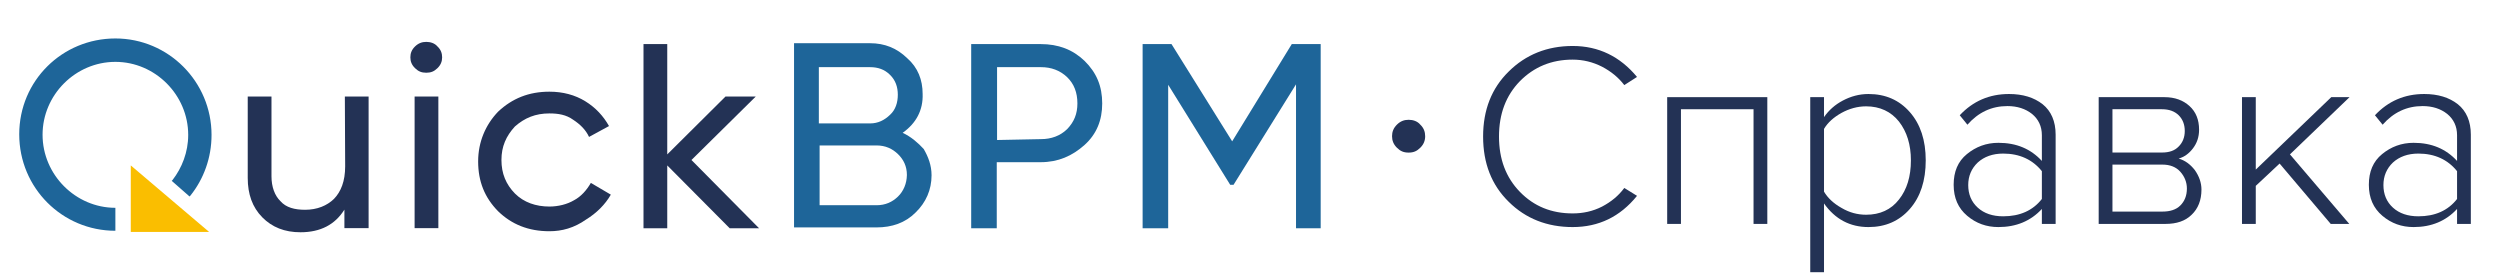
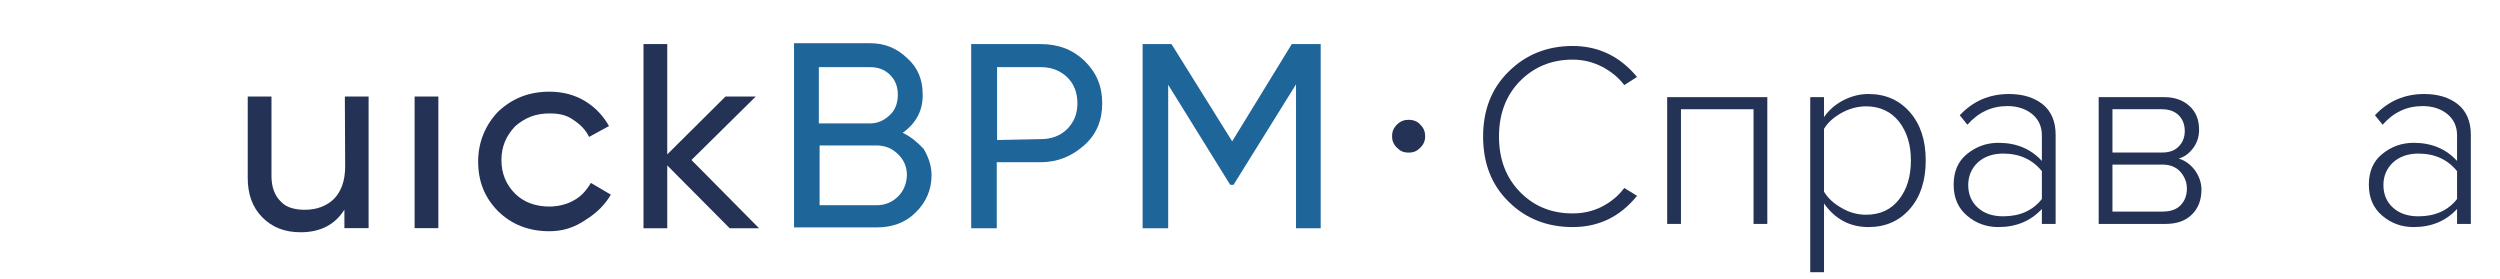
<svg xmlns="http://www.w3.org/2000/svg" width="260" height="29" viewBox="0 0 260 29" fill="none">
  <rect width="260" height="29" fill="white" />
  <path d="M35.897 17.296C35.897 18.854 35.456 19.939 34.732 20.687C34.008 21.39 32.986 21.817 31.727 21.817C30.657 21.817 29.744 21.588 29.162 20.916C28.58 20.351 28.234 19.45 28.234 18.334V10.039H25.764V18.503C25.764 20.198 26.251 21.558 27.274 22.597C28.297 23.635 29.603 24.155 31.255 24.155C33.332 24.155 34.842 23.36 35.818 21.802V23.727H38.335V10.039H35.865L35.897 17.296Z" fill="#233255" />
  <path d="M45.589 10.039H43.119V23.727H45.589V10.039Z" fill="#233255" />
-   <path d="M44.33 4.356C43.889 4.356 43.512 4.494 43.166 4.83C42.819 5.166 42.678 5.532 42.678 5.96C42.678 6.388 42.819 6.755 43.166 7.091C43.512 7.427 43.842 7.564 44.33 7.564C44.818 7.564 45.148 7.427 45.494 7.091C45.84 6.755 45.982 6.388 45.982 5.96C45.982 5.532 45.84 5.151 45.494 4.83C45.211 4.494 44.77 4.356 44.33 4.356Z" fill="#233255" />
  <path d="M59.702 20.824C58.978 21.252 58.05 21.481 57.137 21.481C55.737 21.481 54.478 21.053 53.55 20.122C52.622 19.174 52.15 18.044 52.15 16.639C52.15 15.233 52.637 14.148 53.55 13.155C54.573 12.254 55.69 11.796 57.137 11.796C58.066 11.796 58.884 11.933 59.608 12.453C60.331 12.926 60.914 13.492 61.26 14.24L63.337 13.11C62.755 12.071 61.936 11.185 60.866 10.528C59.796 9.871 58.538 9.535 57.137 9.535C54.998 9.535 53.267 10.238 51.803 11.613C50.498 12.972 49.727 14.759 49.727 16.791C49.727 18.869 50.403 20.549 51.803 21.97C53.204 23.33 54.95 24.048 57.137 24.048C58.443 24.048 59.702 23.712 60.961 22.826C62.031 22.169 62.943 21.267 63.526 20.244L61.449 19.022C61.008 19.785 60.426 20.442 59.702 20.824Z" fill="#233255" />
  <path d="M71.912 16.639L78.599 10.039H75.452L69.394 16.058V4.585H66.924V23.742H69.394V17.204L75.892 23.742H78.945L71.912 16.639Z" fill="#233255" />
  <path d="M93.877 13.812C95.277 12.819 96.016 11.46 95.954 9.764C95.954 8.313 95.466 7.03 94.349 6.052C93.279 5.013 92.02 4.494 90.478 4.494H82.58V23.651H91.155C92.76 23.651 94.16 23.177 95.23 22.092C96.3 21.053 96.882 19.74 96.882 18.227C96.882 17.189 96.536 16.302 96.064 15.493C95.513 14.897 94.789 14.24 93.877 13.812ZM85.144 6.984H90.478C91.296 6.984 91.989 7.213 92.555 7.778C93.137 8.343 93.373 9.046 93.373 9.856C93.373 10.665 93.137 11.414 92.571 11.933C91.989 12.499 91.312 12.835 90.494 12.835H85.16V6.984H85.144ZM93.389 20.442C92.807 21.008 92.083 21.344 91.155 21.344H85.239V15.126H91.155C92.083 15.126 92.807 15.462 93.389 16.027C93.971 16.593 94.317 17.295 94.317 18.197C94.302 19.083 93.971 19.877 93.389 20.442Z" fill="#1E6599" />
  <path d="M108.226 4.585H101.004V23.742H103.663V16.868H108.226C110.067 16.868 111.515 16.211 112.789 15.08C114.048 13.95 114.63 12.499 114.63 10.757C114.63 8.97 114.048 7.564 112.789 6.327C111.562 5.151 110.067 4.585 108.226 4.585ZM110.98 13.431C110.256 14.133 109.328 14.469 108.258 14.469L103.695 14.561V6.984H108.258C109.328 6.984 110.24 7.32 110.98 8.023C111.704 8.725 112.05 9.627 112.05 10.757C112.05 11.842 111.704 12.682 110.98 13.431Z" fill="#1E6599" />
  <path d="M134.345 4.585L128.146 14.698L121.837 4.585H118.832V23.742H121.491V8.817L127.942 19.22H128.288L134.786 8.771V23.742H137.351V4.585H134.345Z" fill="#1E6599" />
-   <path d="M13.601 17.204V24.124H21.751L13.601 17.204Z" fill="#FABE00" />
-   <path d="M12 6.434C16.142 6.434 19.573 9.876 19.573 14.031C19.573 15.845 18.909 17.473 17.951 18.713L17.858 18.806L19.712 20.434L19.805 20.341C21.181 18.62 22 16.419 22 14.031C22 8.496 17.518 4 12 4C6.482 4 2 8.388 2 13.969C2 19.55 6.482 24 12 24V21.612C7.858 21.612 4.427 18.171 4.427 14.015C4.427 9.86 7.858 6.434 12 6.434Z" fill="#1E6599" />
  <path d="M146.495 12.458C146.036 12.458 145.642 12.604 145.281 12.962C144.921 13.319 144.773 13.709 144.773 14.164C144.773 14.619 144.921 15.009 145.281 15.366C145.642 15.724 145.986 15.87 146.495 15.87C147.003 15.87 147.348 15.724 147.708 15.366C148.069 15.009 148.217 14.619 148.217 14.164C148.217 13.709 148.069 13.303 147.708 12.962C147.413 12.604 146.954 12.458 146.495 12.458Z" fill="#233255" />
  <path d="M163.555 23.615C166.255 23.615 168.486 22.55 170.25 20.367L168.927 19.548C168.321 20.367 167.55 20.994 166.613 21.486C165.649 21.977 164.629 22.195 163.555 22.195C161.351 22.195 159.533 21.458 158.073 19.957C156.612 18.456 155.896 16.546 155.896 14.198C155.896 11.851 156.612 9.94 158.073 8.439C159.533 6.965 161.351 6.201 163.555 6.201C164.629 6.201 165.649 6.447 166.613 6.938C167.55 7.429 168.321 8.057 168.927 8.849L170.25 8.002C168.486 5.873 166.255 4.782 163.555 4.782C160.91 4.782 158.679 5.682 156.915 7.429C155.125 9.176 154.243 11.441 154.243 14.198C154.243 16.982 155.125 19.248 156.915 20.994C158.679 22.741 160.91 23.615 163.555 23.615Z" fill="#233255" />
  <path d="M183.801 23.287V10.104H173.387V23.287H174.819V11.36H182.368V23.287H183.801Z" fill="#233255" />
  <path d="M194.326 23.615C196.089 23.615 197.521 22.987 198.623 21.731C199.725 20.476 200.276 18.784 200.276 16.682C200.276 14.58 199.725 12.915 198.623 11.66C197.521 10.404 196.089 9.777 194.326 9.777C193.361 9.777 192.48 10.022 191.653 10.459C190.827 10.896 190.193 11.469 189.697 12.178V10.104H188.265V28.309H189.697V21.158C190.854 22.796 192.397 23.615 194.326 23.615ZM194.078 22.332C193.196 22.332 192.342 22.113 191.515 21.622C190.689 21.158 190.083 20.585 189.697 19.93V13.407C190.083 12.752 190.689 12.206 191.515 11.742C192.314 11.305 193.168 11.059 194.078 11.059C195.51 11.059 196.667 11.605 197.494 12.642C198.32 13.707 198.734 15.044 198.734 16.682C198.734 18.347 198.32 19.712 197.494 20.749C196.667 21.813 195.51 22.332 194.078 22.332Z" fill="#233255" />
  <path d="M213.786 23.287V14.007C213.786 12.615 213.318 11.551 212.436 10.841C211.527 10.131 210.37 9.777 208.937 9.777C206.899 9.777 205.191 10.514 203.813 11.987L204.612 12.97C205.742 11.687 207.119 11.032 208.772 11.032C209.791 11.032 210.646 11.305 211.334 11.851C211.995 12.397 212.354 13.134 212.354 14.062V16.737C211.196 15.481 209.709 14.853 207.835 14.853C206.568 14.853 205.494 15.263 204.557 16.027C203.62 16.791 203.18 17.856 203.18 19.22C203.18 20.585 203.648 21.649 204.585 22.441C205.521 23.233 206.596 23.615 207.835 23.615C209.681 23.615 211.196 22.987 212.354 21.731V23.287H213.786ZM208.331 22.496C207.229 22.496 206.348 22.195 205.687 21.595C205.025 20.994 204.695 20.203 204.695 19.248C204.695 18.32 205.025 17.528 205.687 16.9C206.348 16.3 207.229 15.972 208.331 15.972C210.039 15.972 211.389 16.6 212.354 17.801V20.694C211.417 21.895 210.067 22.496 208.331 22.496Z" fill="#233255" />
  <path d="M225.205 23.287C226.362 23.287 227.271 22.987 227.932 22.332C228.594 21.704 228.952 20.831 228.952 19.712C228.952 19.002 228.704 18.32 228.263 17.692C227.795 17.091 227.244 16.682 226.583 16.491C227.161 16.327 227.657 15.972 228.07 15.426C228.483 14.881 228.704 14.253 228.704 13.489C228.704 12.451 228.373 11.633 227.712 11.032C227.051 10.432 226.197 10.104 225.095 10.104H218.263V23.287H225.205ZM224.902 22.004H219.695V17.119H224.902C225.673 17.119 226.307 17.364 226.748 17.856C227.189 18.347 227.437 18.947 227.437 19.602C227.437 20.367 227.189 20.94 226.748 21.377C226.307 21.813 225.673 22.004 224.902 22.004ZM224.847 15.863H219.695V11.36H224.847C225.591 11.36 226.169 11.578 226.583 11.987C226.996 12.397 227.216 12.943 227.216 13.625C227.216 14.28 226.996 14.826 226.583 15.235C226.169 15.672 225.591 15.863 224.847 15.863Z" fill="#233255" />
-   <path d="M244.325 23.287L238.154 16.054L244.353 10.104H242.452L234.6 17.637V10.104H233.167V23.287H234.6V19.329L237.079 17.009L242.396 23.287H244.325Z" fill="#233255" />
  <path d="M256.967 23.287V14.007C256.967 12.615 256.499 11.551 255.617 10.841C254.708 10.131 253.551 9.777 252.118 9.777C250.08 9.777 248.372 10.514 246.994 11.987L247.793 12.97C248.923 11.687 250.3 11.032 251.953 11.032C252.972 11.032 253.826 11.305 254.515 11.851C255.176 12.397 255.534 13.134 255.534 14.062V16.737C254.377 15.481 252.89 14.853 251.016 14.853C249.749 14.853 248.675 15.263 247.738 16.027C246.801 16.791 246.36 17.856 246.36 19.22C246.36 20.585 246.829 21.649 247.765 22.441C248.702 23.233 249.777 23.615 251.016 23.615C252.862 23.615 254.377 22.987 255.534 21.731V23.287H256.967ZM251.512 22.496C250.41 22.496 249.529 22.195 248.867 21.595C248.206 20.994 247.876 20.203 247.876 19.248C247.876 18.32 248.206 17.528 248.867 16.9C249.529 16.3 250.41 15.972 251.512 15.972C253.22 15.972 254.57 16.6 255.534 17.801V20.694C254.598 21.895 253.248 22.496 251.512 22.496Z" fill="#233255" />
</svg>